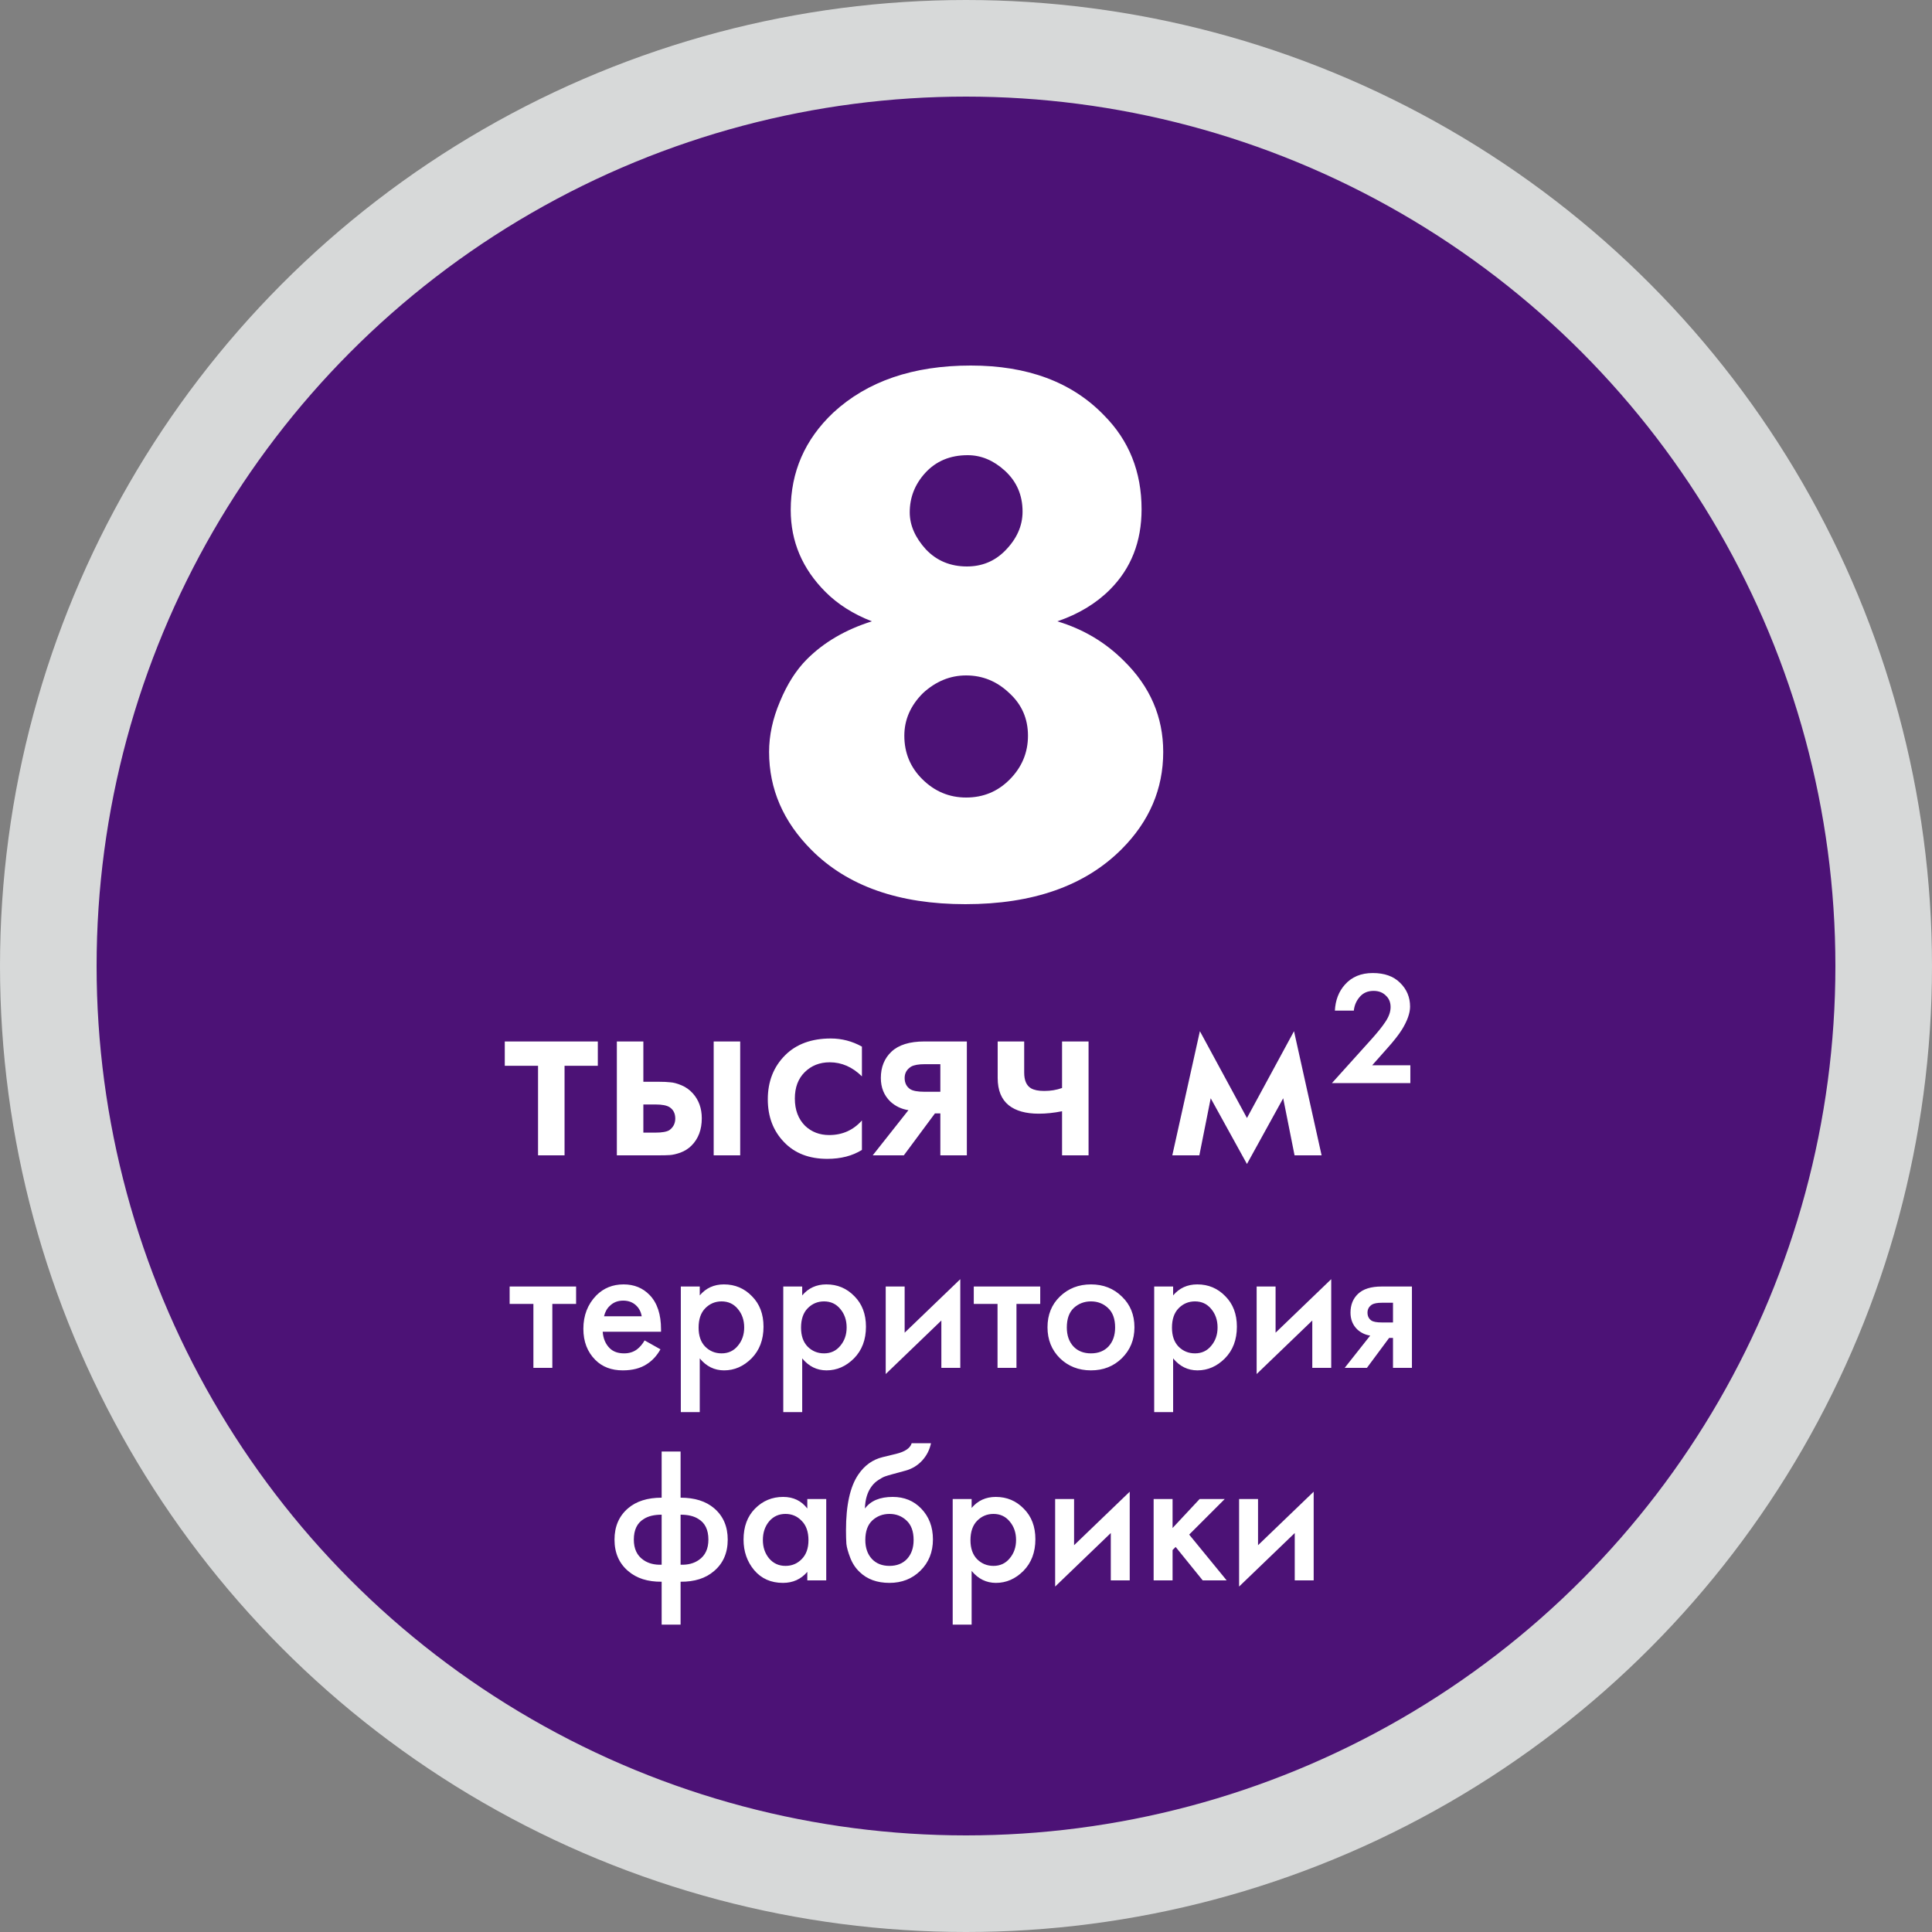
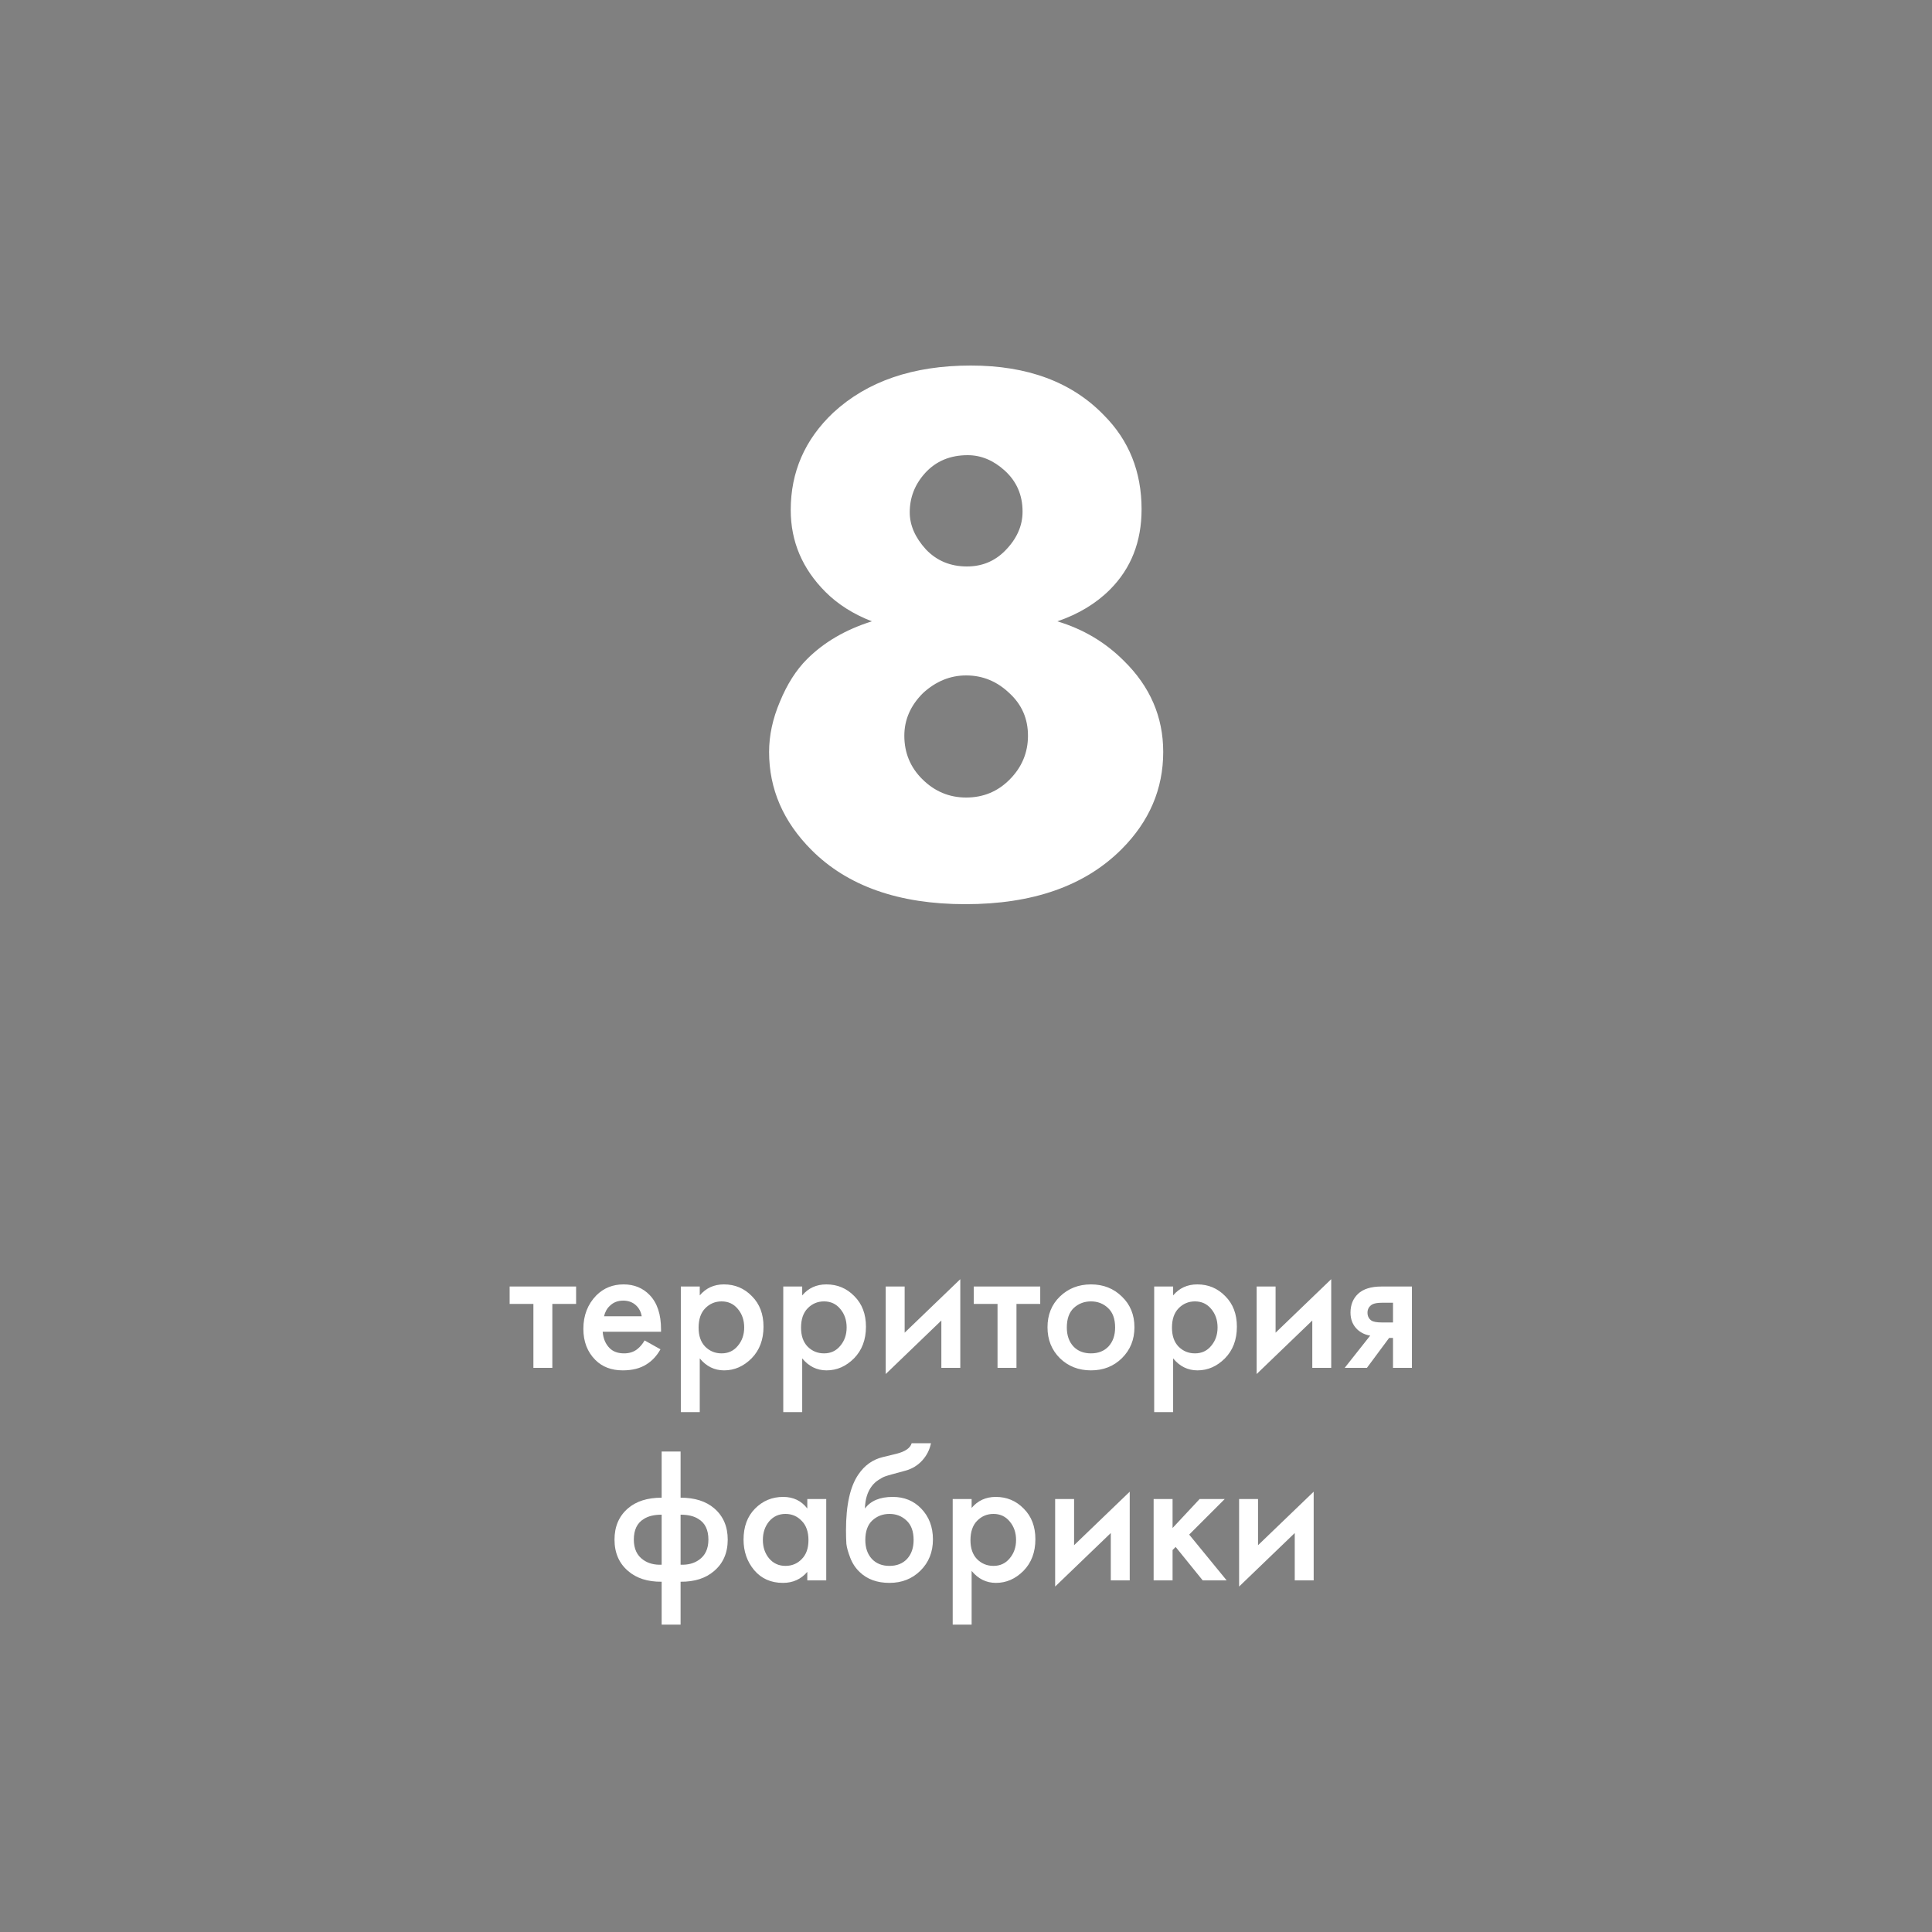
<svg xmlns="http://www.w3.org/2000/svg" width="500" height="500" viewBox="0 0 500 500" fill="none">
  <rect x="0" y="0" width="500" height="500" fill="#808080" stroke="none" />
-   <circle cx="250" cy="250" r="237.5" fill="#4C1276" stroke="#D7D9D9" stroke-width="25" />
  <path d="M273.639 160.8C280.306 162.8 286.039 166.2 290.839 171C297.639 177.667 301.039 185.533 301.039 194.6C301.039 204.2 297.439 212.6 290.239 219.8C280.772 229.267 267.306 234 249.839 234C232.639 234 219.372 229.333 210.039 220C202.706 212.667 199.039 204.2 199.039 194.6C199.039 190.333 199.972 186 201.839 181.6C203.706 177.067 206.039 173.4 208.839 170.6C213.239 166.2 218.839 162.933 225.639 160.8C220.839 158.933 216.839 156.4 213.639 153.2C207.639 147.2 204.639 140.133 204.639 132C204.639 122.133 208.306 113.733 215.639 106.8C224.439 98.667 236.306 94.6 251.239 94.6C265.906 94.6 277.372 98.867 285.639 107.4C292.172 113.933 295.439 122.067 295.439 131.8C295.439 140.2 292.706 147.133 287.239 152.6C283.639 156.2 279.106 158.933 273.639 160.8ZM250.439 117.8C245.906 117.8 242.239 119.333 239.439 122.4C236.772 125.333 235.439 128.733 235.439 132.6C235.439 135.933 236.839 139.133 239.639 142.2C242.439 145.133 245.972 146.6 250.239 146.6C254.106 146.6 257.372 145.267 260.039 142.6C263.106 139.533 264.639 136.133 264.639 132.4C264.639 128.133 263.106 124.6 260.039 121.8C257.106 119.133 253.906 117.8 250.439 117.8ZM250.039 174.8C245.906 174.8 242.172 176.333 238.839 179.4C235.639 182.6 234.039 186.267 234.039 190.4C234.039 194.8 235.572 198.533 238.639 201.6C241.839 204.8 245.639 206.4 250.039 206.4C254.439 206.4 258.172 204.867 261.239 201.8C264.439 198.6 266.039 194.8 266.039 190.4C266.039 186 264.439 182.333 261.239 179.4C258.039 176.333 254.306 174.8 250.039 174.8Z" fill="white" />
-   <path d="M154.716 275.83H146.106V299H139.246V275.83H130.636V269.53H154.716V275.83ZM159.641 299V269.53H166.501V279.96H170.421C171.681 279.96 172.707 280.007 173.501 280.1C174.294 280.147 175.251 280.403 176.371 280.87C177.491 281.337 178.471 282.037 179.311 282.97C180.851 284.697 181.621 286.843 181.621 289.41C181.621 292.35 180.734 294.707 178.961 296.48C178.167 297.273 177.211 297.88 176.091 298.3C175.017 298.673 174.107 298.883 173.361 298.93C172.661 298.977 171.657 299 170.351 299H159.641ZM166.501 293.12H169.651C171.331 293.12 172.521 292.91 173.221 292.49C174.247 291.743 174.761 290.74 174.761 289.48C174.761 288.173 174.271 287.193 173.291 286.54C172.544 286.073 171.354 285.84 169.721 285.84H166.501V293.12ZM184.701 299V269.53H191.561V299H184.701ZM223.066 270.86V278.56C220.593 276.133 217.816 274.92 214.736 274.92C212.123 274.92 209.953 275.783 208.226 277.51C206.546 279.19 205.706 281.453 205.706 284.3C205.706 287.24 206.593 289.597 208.366 291.37C210.046 292.957 212.123 293.75 214.596 293.75C218.003 293.75 220.826 292.49 223.066 289.97V297.6C220.593 299.14 217.606 299.91 214.106 299.91C209.393 299.91 205.66 298.463 202.906 295.57C200.106 292.677 198.706 288.99 198.706 284.51C198.706 279.89 200.2 276.087 203.186 273.1C206.08 270.207 210.023 268.76 215.016 268.76C217.863 268.76 220.546 269.46 223.066 270.86ZM225.861 299L235.101 287.31C233.281 287.03 231.717 286.283 230.411 285.07C228.777 283.483 227.961 281.453 227.961 278.98C227.961 276.18 228.871 273.917 230.691 272.19C232.557 270.417 235.404 269.53 239.231 269.53H250.221V299H243.361V288.15H241.961L233.911 299H225.861ZM243.361 282.55V275.41H239.371C237.737 275.41 236.547 275.62 235.801 276.04C234.681 276.74 234.121 277.72 234.121 278.98C234.121 280.24 234.587 281.197 235.521 281.85C236.221 282.317 237.481 282.55 239.301 282.55H243.361ZM274.859 299V287.59C272.759 288.01 270.752 288.22 268.839 288.22C265.479 288.22 262.889 287.497 261.069 286.05C259.155 284.51 258.199 282.153 258.199 278.98V269.53H265.059V277.58C265.059 279.587 265.642 280.94 266.809 281.64C267.602 282.107 268.745 282.34 270.239 282.34C271.919 282.34 273.459 282.083 274.859 281.57V269.53H281.719V299H274.859ZM303.39 299L310.53 266.87L322.71 289.34L334.89 266.87L342.03 299H335.03L332.09 284.23L322.71 301.24L313.33 284.23L310.39 299H303.39ZM364.996 275.69V280.31H344.696L354.916 268.97C356.502 267.197 357.669 265.75 358.416 264.63C359.396 263.23 359.886 261.9 359.886 260.64C359.886 259.38 359.466 258.377 358.626 257.63C357.832 256.837 356.782 256.44 355.476 256.44C353.982 256.44 352.792 256.953 351.906 257.98C351.019 259.007 350.506 260.197 350.366 261.55H345.466C345.606 258.843 346.469 256.603 348.056 254.83C349.829 252.823 352.232 251.82 355.266 251.82C358.299 251.82 360.656 252.66 362.336 254.34C364.062 256.02 364.926 258.073 364.926 260.5C364.926 262.18 364.226 264.163 362.826 266.45C361.939 267.85 360.656 269.483 358.976 271.35L355.126 275.69H364.996Z" fill="white" />
  <path d="M149.094 337.45H142.944V354H138.044V337.45H131.894V332.95H149.094V337.45ZM166.825 346.9L170.925 349.2C169.991 350.867 168.808 352.15 167.375 353.05C165.741 354.117 163.675 354.65 161.175 354.65C158.241 354.65 155.875 353.75 154.075 351.95C152.008 349.883 150.975 347.2 150.975 343.9C150.975 340.433 152.091 337.55 154.325 335.25C156.225 333.35 158.575 332.4 161.375 332.4C164.108 332.4 166.358 333.317 168.125 335.15C170.091 337.183 171.075 340.15 171.075 344.05V344.65H155.975C156.108 346.417 156.708 347.833 157.775 348.9C158.675 349.8 159.925 350.25 161.525 350.25C162.825 350.25 163.941 349.9 164.875 349.2C165.641 348.6 166.291 347.833 166.825 346.9ZM156.325 340.65H166.075C165.875 339.483 165.375 338.533 164.575 337.8C163.708 337 162.608 336.6 161.275 336.6C159.875 336.6 158.725 337.05 157.825 337.95C157.091 338.617 156.591 339.517 156.325 340.65ZM181.096 351.55V365.45H176.196V332.95H181.096V335.25C182.696 333.35 184.779 332.4 187.346 332.4C190.212 332.4 192.629 333.417 194.596 335.45C196.596 337.45 197.596 340.083 197.596 343.35C197.596 346.717 196.562 349.45 194.496 351.55C192.429 353.617 190.062 354.65 187.396 354.65C184.896 354.65 182.796 353.617 181.096 351.55ZM186.746 336.8C185.079 336.8 183.662 337.4 182.496 338.6C181.362 339.767 180.796 341.433 180.796 343.6C180.796 345.7 181.362 347.333 182.496 348.5C183.662 349.667 185.079 350.25 186.746 350.25C188.479 350.25 189.879 349.6 190.946 348.3C192.046 347 192.596 345.417 192.596 343.55C192.596 341.65 192.046 340.05 190.946 338.75C189.879 337.45 188.479 336.8 186.746 336.8ZM207.609 351.55V365.45H202.709V332.95H207.609V335.25C209.209 333.35 211.293 332.4 213.859 332.4C216.726 332.4 219.143 333.417 221.109 335.45C223.109 337.45 224.109 340.083 224.109 343.35C224.109 346.717 223.076 349.45 221.009 351.55C218.943 353.617 216.576 354.65 213.909 354.65C211.409 354.65 209.309 353.617 207.609 351.55ZM213.259 336.8C211.593 336.8 210.176 337.4 209.009 338.6C207.876 339.767 207.309 341.433 207.309 343.6C207.309 345.7 207.876 347.333 209.009 348.5C210.176 349.667 211.593 350.25 213.259 350.25C214.993 350.25 216.393 349.6 217.459 348.3C218.559 347 219.109 345.417 219.109 343.55C219.109 341.65 218.559 340.05 217.459 338.75C216.393 337.45 214.993 336.8 213.259 336.8ZM229.223 332.95H234.123V344.9L248.523 331.05V354H243.623V341.75L229.223 355.6V332.95ZM269.211 337.45H263.061V354H258.161V337.45H252.011V332.95H269.211V337.45ZM274.292 335.55C276.458 333.45 279.142 332.4 282.342 332.4C285.542 332.4 288.208 333.45 290.342 335.55C292.508 337.617 293.592 340.267 293.592 343.5C293.592 346.7 292.508 349.367 290.342 351.5C288.208 353.6 285.542 354.65 282.342 354.65C279.142 354.65 276.458 353.6 274.292 351.5C272.158 349.367 271.092 346.7 271.092 343.5C271.092 340.267 272.158 337.617 274.292 335.55ZM277.792 348.45C278.925 349.65 280.442 350.25 282.342 350.25C284.242 350.25 285.758 349.65 286.892 348.45C288.025 347.217 288.592 345.583 288.592 343.55C288.592 341.317 287.975 339.633 286.742 338.5C285.542 337.367 284.075 336.8 282.342 336.8C280.608 336.8 279.125 337.367 277.892 338.5C276.692 339.633 276.092 341.317 276.092 343.55C276.092 345.583 276.658 347.217 277.792 348.45ZM303.605 351.55V365.45H298.705V332.95H303.605V335.25C305.205 333.35 307.289 332.4 309.855 332.4C312.722 332.4 315.139 333.417 317.105 335.45C319.105 337.45 320.105 340.083 320.105 343.35C320.105 346.717 319.072 349.45 317.005 351.55C314.939 353.617 312.572 354.65 309.905 354.65C307.405 354.65 305.305 353.617 303.605 351.55ZM309.255 336.8C307.589 336.8 306.172 337.4 305.005 338.6C303.872 339.767 303.305 341.433 303.305 343.6C303.305 345.7 303.872 347.333 305.005 348.5C306.172 349.667 307.589 350.25 309.255 350.25C310.989 350.25 312.389 349.6 313.455 348.3C314.555 347 315.105 345.417 315.105 343.55C315.105 341.65 314.555 340.05 313.455 338.75C312.389 337.45 310.989 336.8 309.255 336.8ZM325.219 332.95H330.119V344.9L344.519 331.05V354H339.619V341.75L325.219 355.6V332.95ZM348.007 354L354.607 345.65C353.307 345.45 352.191 344.917 351.257 344.05C350.091 342.917 349.507 341.467 349.507 339.7C349.507 337.7 350.157 336.083 351.457 334.85C352.791 333.583 354.824 332.95 357.557 332.95H365.407V354H360.507V346.25H359.507L353.757 354H348.007ZM360.507 342.25V337.15H357.657C356.491 337.15 355.641 337.3 355.107 337.6C354.307 338.1 353.907 338.8 353.907 339.7C353.907 340.6 354.241 341.283 354.907 341.75C355.407 342.083 356.307 342.25 357.607 342.25H360.507ZM171.234 420.45V409.35C167.634 409.383 164.75 408.467 162.584 406.6C160.217 404.6 159.034 401.883 159.034 398.45C159.034 395.05 160.2 392.35 162.534 390.35C164.667 388.517 167.567 387.6 171.234 387.6V375.65H176.134V387.6C179.8 387.6 182.7 388.517 184.834 390.35C187.167 392.35 188.334 395.05 188.334 398.45C188.334 401.883 187.15 404.6 184.784 406.6C182.617 408.467 179.734 409.383 176.134 409.35V420.45H171.234ZM171.234 404.95V392C169.3 392 167.767 392.367 166.634 393.1C164.9 394.133 164.034 395.917 164.034 398.45C164.034 400.817 164.85 402.567 166.484 403.7C167.75 404.6 169.334 405.017 171.234 404.95ZM176.134 392V404.95C178.034 405.017 179.617 404.6 180.884 403.7C182.517 402.567 183.334 400.817 183.334 398.45C183.334 395.917 182.467 394.133 180.734 393.1C179.6 392.367 178.067 392 176.134 392ZM208.93 390.4V387.95H213.83V409H208.93V406.8C207.296 408.7 205.196 409.65 202.63 409.65C199.53 409.65 197.046 408.55 195.18 406.35C193.346 404.15 192.43 401.517 192.43 398.45C192.43 395.117 193.413 392.45 195.38 390.45C197.38 388.417 199.813 387.4 202.68 387.4C205.313 387.4 207.396 388.4 208.93 390.4ZM203.28 391.8C201.546 391.8 200.13 392.45 199.03 393.75C197.963 395.05 197.43 396.65 197.43 398.55C197.43 400.417 197.963 402 199.03 403.3C200.13 404.6 201.546 405.25 203.28 405.25C204.946 405.25 206.346 404.667 207.48 403.5C208.646 402.333 209.23 400.7 209.23 398.6C209.23 396.433 208.646 394.767 207.48 393.6C206.346 392.4 204.946 391.8 203.28 391.8ZM235.943 373.5H240.943C240.577 375.233 239.81 376.733 238.643 378C237.477 379.267 236.043 380.133 234.343 380.6L231.043 381.5C230.177 381.733 229.51 381.933 229.043 382.1C228.577 382.267 227.993 382.583 227.293 383.05C226.627 383.483 226.06 384.017 225.593 384.65C224.493 386.117 223.91 388.017 223.843 390.35H223.893C225.36 388.383 227.743 387.4 231.043 387.4C234.01 387.4 236.46 388.4 238.393 390.4C240.427 392.5 241.443 395.167 241.443 398.4C241.443 401.667 240.36 404.367 238.193 406.5C236.06 408.6 233.393 409.65 230.193 409.65C226.993 409.65 224.427 408.717 222.493 406.85C221.427 405.85 220.61 404.617 220.043 403.15C219.477 401.683 219.143 400.483 219.043 399.55C218.977 398.583 218.943 397.417 218.943 396.05C218.943 389.517 220.01 384.7 222.143 381.6C223.743 379.233 225.843 377.733 228.443 377.1L231.943 376.25C234.243 375.683 235.577 374.767 235.943 373.5ZM225.643 403.45C226.777 404.65 228.293 405.25 230.193 405.25C232.093 405.25 233.61 404.65 234.743 403.45C235.877 402.217 236.443 400.583 236.443 398.55C236.443 396.317 235.827 394.633 234.593 393.5C233.393 392.367 231.927 391.8 230.193 391.8C228.46 391.8 226.977 392.367 225.743 393.5C224.543 394.633 223.943 396.317 223.943 398.55C223.943 400.583 224.51 402.217 225.643 403.45ZM251.457 406.55V420.45H246.557V387.95H251.457V390.25C253.057 388.35 255.14 387.4 257.707 387.4C260.574 387.4 262.99 388.417 264.957 390.45C266.957 392.45 267.957 395.083 267.957 398.35C267.957 401.717 266.924 404.45 264.857 406.55C262.79 408.617 260.424 409.65 257.757 409.65C255.257 409.65 253.157 408.617 251.457 406.55ZM257.107 391.8C255.44 391.8 254.024 392.4 252.857 393.6C251.724 394.767 251.157 396.433 251.157 398.6C251.157 400.7 251.724 402.333 252.857 403.5C254.024 404.667 255.44 405.25 257.107 405.25C258.84 405.25 260.24 404.6 261.307 403.3C262.407 402 262.957 400.417 262.957 398.55C262.957 396.65 262.407 395.05 261.307 393.75C260.24 392.45 258.84 391.8 257.107 391.8ZM273.071 387.95H277.971V399.9L292.371 386.05V409H287.471V396.75L273.071 410.6V387.95ZM298.559 387.95H303.459V395.45L310.459 387.95H316.959L307.759 397.15L317.459 409H311.259L304.259 400.35L303.459 401.15V409H298.559V387.95ZM320.678 387.95H325.578V399.9L339.978 386.05V409H335.078V396.75L320.678 410.6V387.95Z" fill="white" />
</svg>